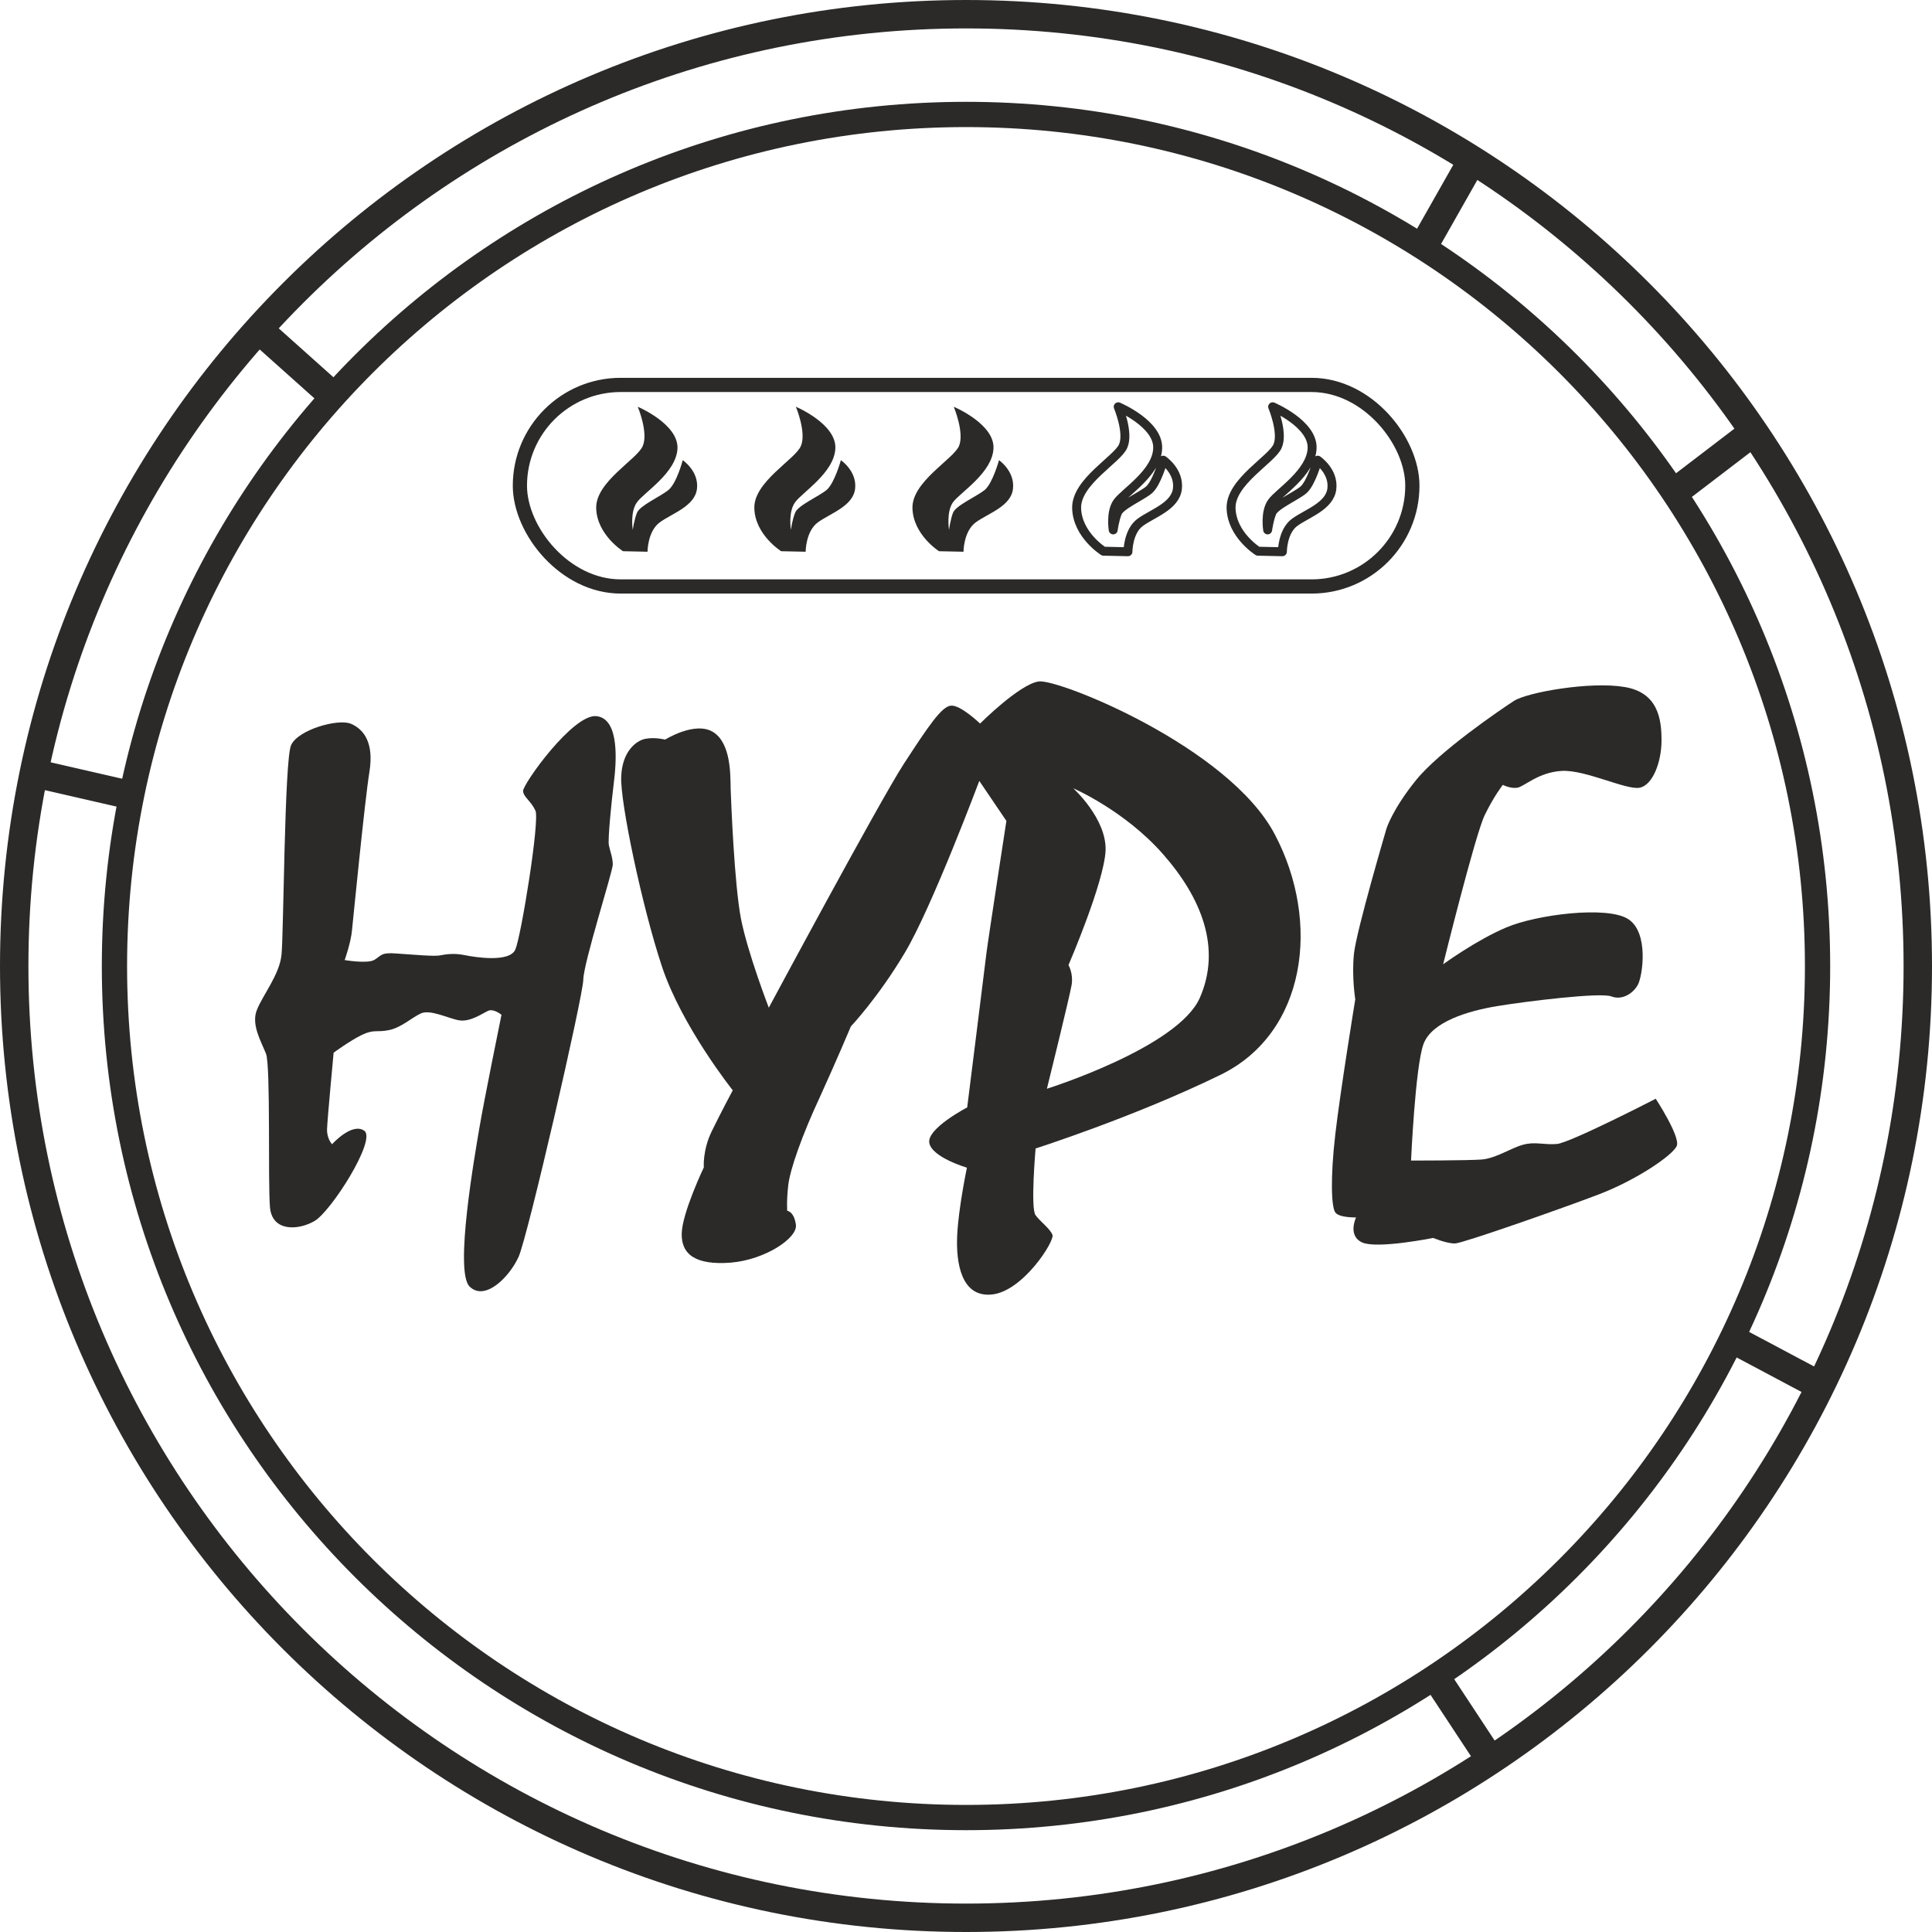
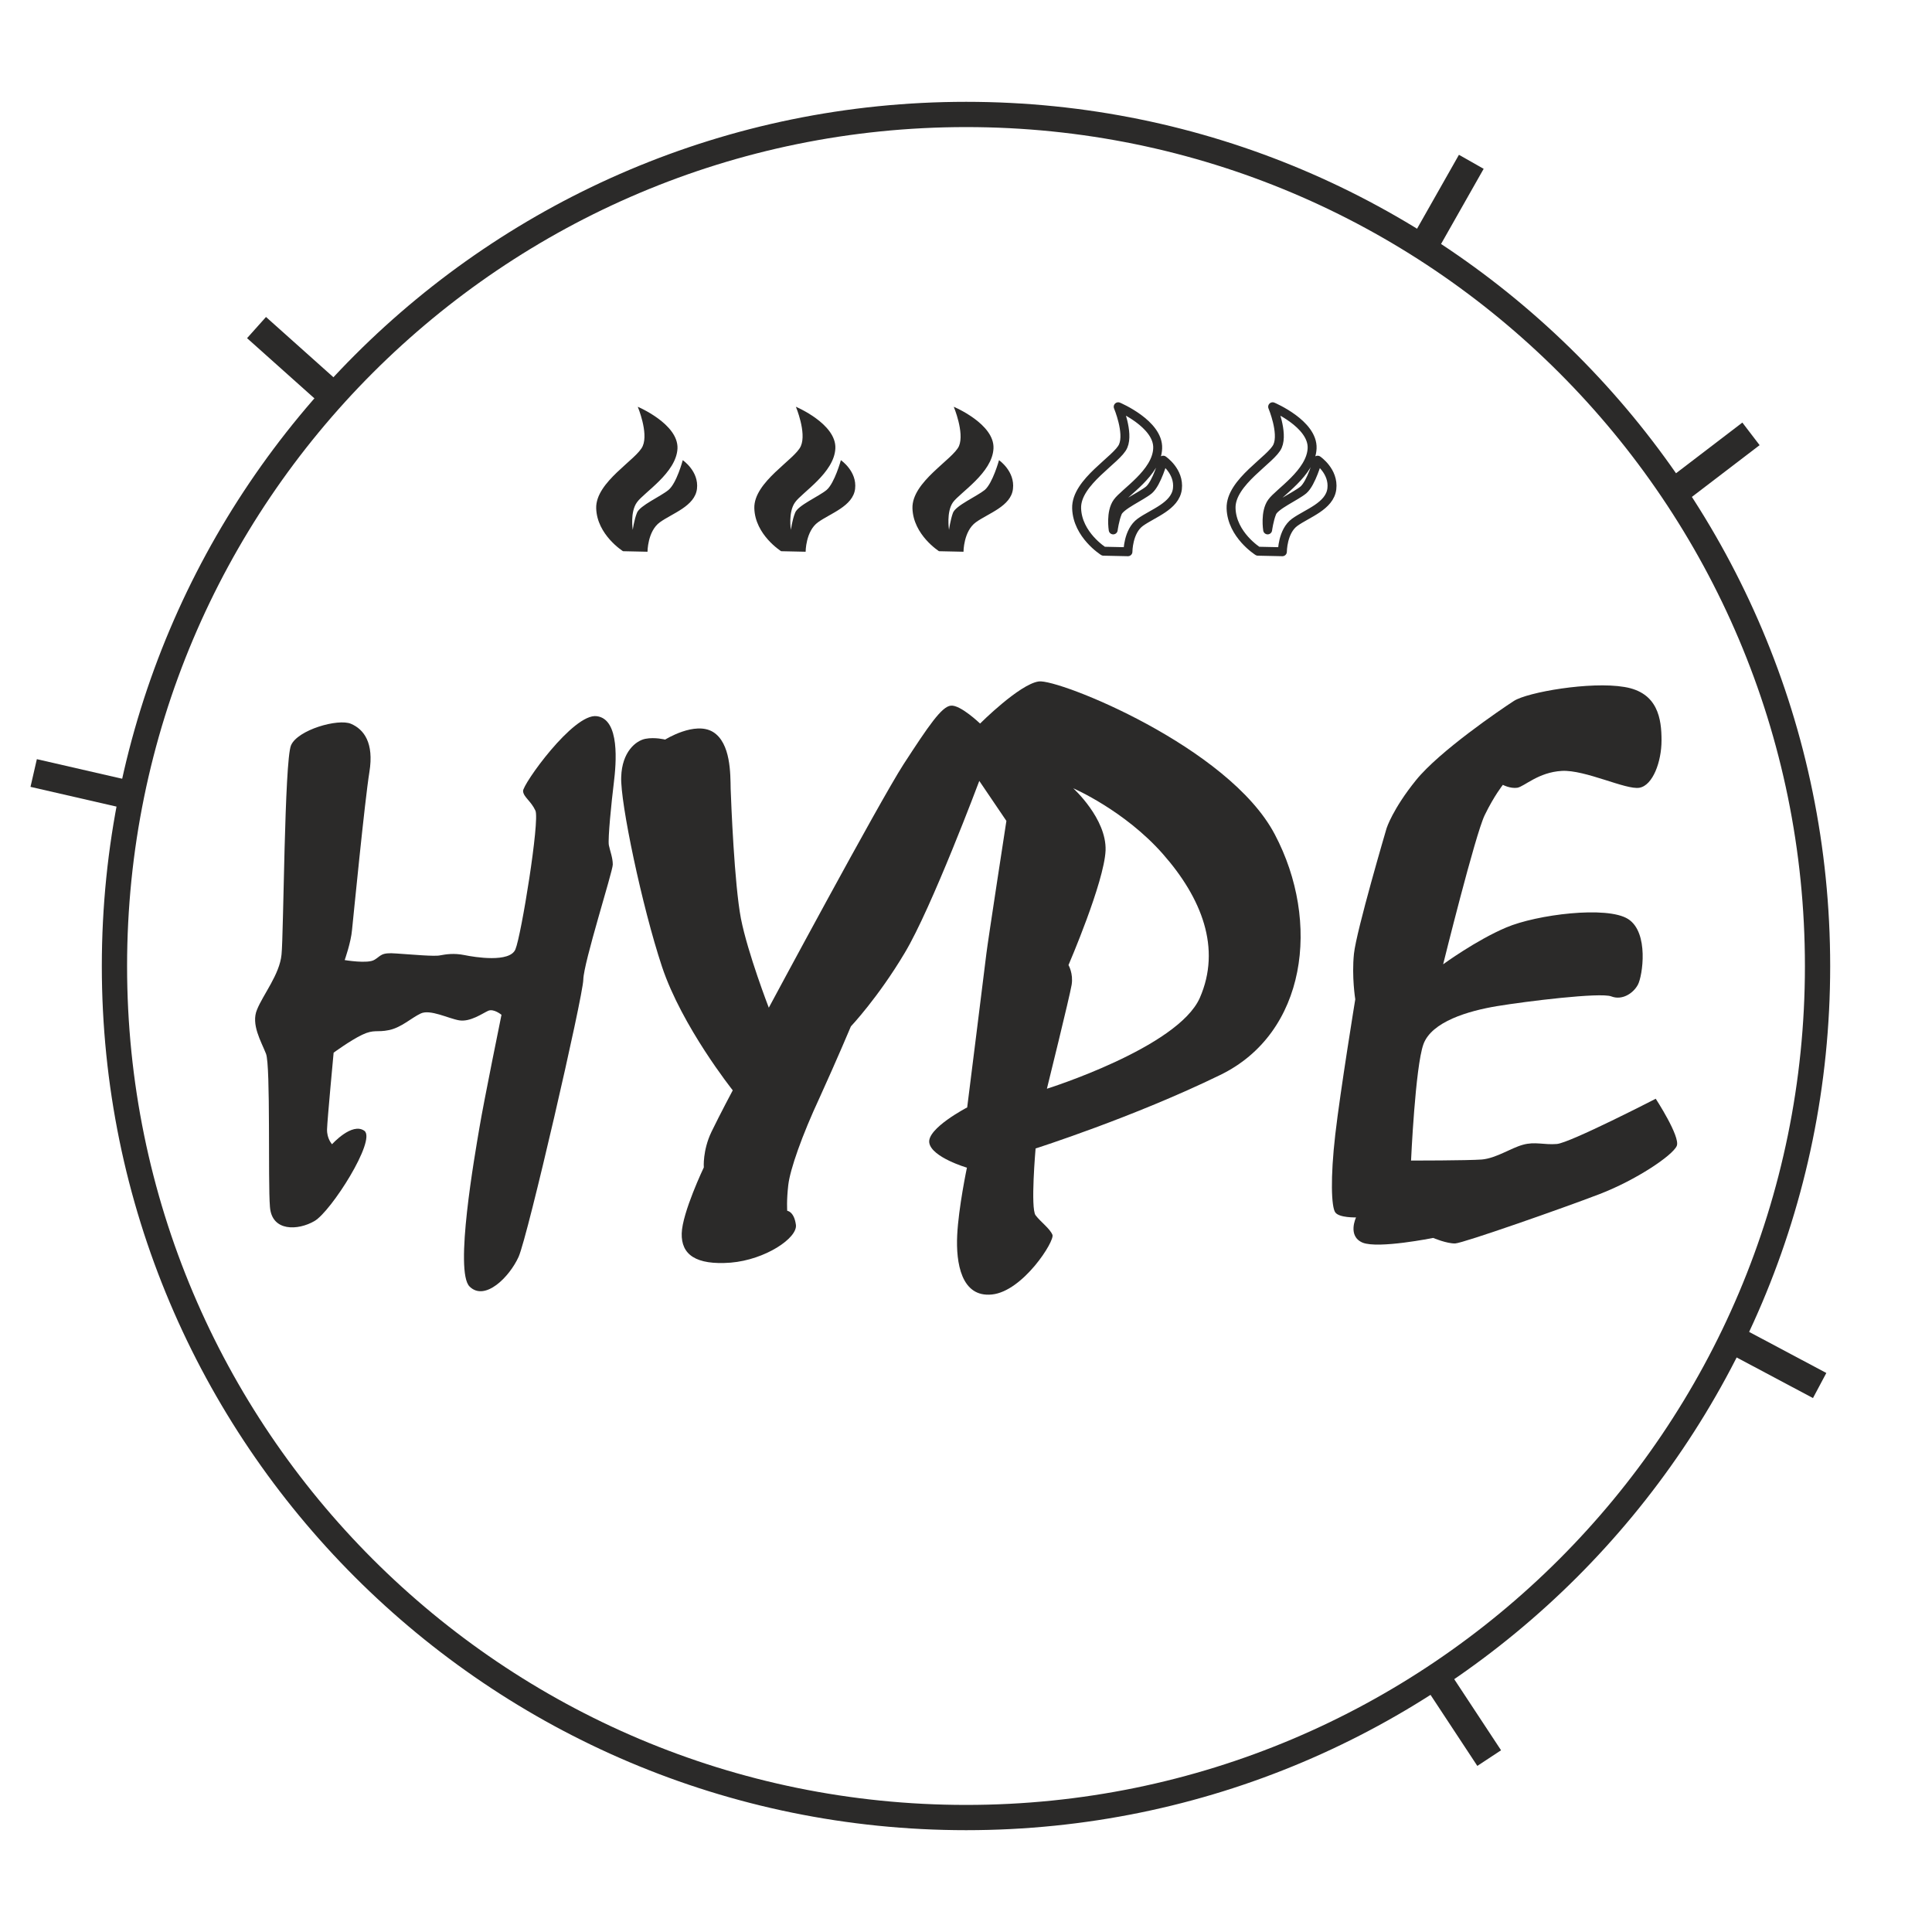
<svg xmlns="http://www.w3.org/2000/svg" xml:space="preserve" width="809px" height="809px" version="1.1" style="shape-rendering:geometricPrecision; text-rendering:geometricPrecision; image-rendering:optimizeQuality; fill-rule:evenodd; clip-rule:evenodd" viewBox="0 0 73.43 73.43">
  <defs>
    <style type="text/css">
   
    .str10 {stroke:#2B2A29;stroke-width:0.54;stroke-miterlimit:22.926}
    .str1 {stroke:#2B2A29;stroke-width:0.96;stroke-miterlimit:22.926}
    .str6 {stroke:#2B2A29;stroke-width:1.08;stroke-miterlimit:22.926}
    .str7 {stroke:#2B2A29;stroke-width:1.08;stroke-miterlimit:22.926}
    .str4 {stroke:#2B2A29;stroke-width:1.08;stroke-miterlimit:22.926}
    .str5 {stroke:#2B2A29;stroke-width:1.08;stroke-miterlimit:22.926}
    .str0 {stroke:#2B2A29;stroke-width:1.08;stroke-miterlimit:22.926}
    .str3 {stroke:#2B2A29;stroke-width:1.08;stroke-miterlimit:22.926}
    .str2 {stroke:#2B2A29;stroke-width:1.08;stroke-miterlimit:22.926}
    .str8 {stroke:#2B2A29;stroke-width:0.34;stroke-linecap:round;stroke-linejoin:round;stroke-miterlimit:22.926}
    .str9 {stroke:#2B2A29;stroke-width:0.34;stroke-linecap:round;stroke-linejoin:round;stroke-miterlimit:22.926}
    .fil0 {fill:none}
    .fil1 {fill:#2B2A29}
   
  </style>
  </defs>
  <g id="Слой_x0020_1">
    <g>
-       <path class="fil0 str0" d="M36.72 0.54c19.98,0 36.17,16.2 36.17,36.18 0,19.98 -16.19,36.17 -36.17,36.17 -19.98,0 -36.18,-16.19 -36.18,-36.17 0,-19.98 16.2,-36.18 36.18,-36.18z" />
+       <path class="fil0 str0" d="M36.72 0.54z" />
    </g>
    <g>
      <path class="fil0 str1" d="M36.72 4.35c17.87,0 32.36,14.49 32.36,32.37 0,17.87 -14.49,32.36 -32.36,32.36 -17.88,0 -32.37,-14.49 -32.37,-32.36 0,-17.88 14.49,-32.37 32.37,-32.37z" />
    </g>
    <g>
      <line class="fil0 str2" x1="9.75" y1="12.45" x2="12.39" y2="14.81" />
    </g>
    <g>
      <line class="fil0 str3" x1="1.28" y1="29.38" x2="4.72" y2="30.17" />
    </g>
    <g>
      <line class="fil0 str4" x1="56.6" y1="66.82" x2="54.65" y2="63.86" />
    </g>
    <g>
      <line class="fil0 str5" x1="69.16" y1="52.66" x2="66.04" y2="51" />
    </g>
    <g>
      <line class="fil0 str6" x1="55.92" y1="6.15" x2="54.14" y2="9.29" />
    </g>
    <g>
      <line class="fil0 str7" x1="66.55" y1="16.49" x2="63.71" y2="18.66" />
    </g>
    <g id="_1634351810976">
      <path class="fil1" d="M12.62 43.49c0,0 0.76,-0.85 1.23,-0.51 0.46,0.35 -1.27,3.07 -1.9,3.43 -0.62,0.36 -1.62,0.41 -1.69,-0.54 -0.08,-0.95 0.03,-5.36 -0.15,-5.82 -0.18,-0.46 -0.58,-1.12 -0.34,-1.68 0.23,-0.57 0.86,-1.34 0.93,-2.09 0.08,-0.74 0.11,-7.35 0.36,-7.95 0.25,-0.59 1.79,-1.03 2.28,-0.82 0.49,0.21 0.88,0.72 0.7,1.83 -0.18,1.12 -0.61,5.53 -0.66,6 -0.04,0.48 -0.28,1.15 -0.28,1.15 0,0 0.88,0.15 1.13,-0.01 0.26,-0.15 0.23,-0.29 0.84,-0.24 0.61,0.04 1.45,0.12 1.66,0.07 0.22,-0.04 0.52,-0.09 0.92,-0.01 0.39,0.08 1.73,0.3 1.94,-0.22 0.22,-0.52 0.93,-4.9 0.76,-5.27 -0.17,-0.37 -0.45,-0.51 -0.47,-0.74 -0.03,-0.24 1.91,-2.97 2.8,-2.85 0.89,0.11 0.74,1.8 0.65,2.53 -0.09,0.73 -0.23,2.12 -0.19,2.37 0.05,0.24 0.15,0.48 0.15,0.74 0,0.26 -1.11,3.73 -1.12,4.37 -0.01,0.64 -2.11,9.76 -2.46,10.54 -0.35,0.77 -1.28,1.7 -1.86,1.13 -0.59,-0.56 0.2,-5.02 0.37,-6.03 0.17,-1.02 0.84,-4.3 0.84,-4.3 0,0 -0.3,-0.25 -0.51,-0.15 -0.22,0.1 -0.68,0.43 -1.1,0.36 -0.41,-0.07 -1.1,-0.43 -1.46,-0.26 -0.36,0.17 -0.73,0.53 -1.2,0.63 -0.48,0.1 -0.56,-0.04 -1.03,0.18 -0.47,0.23 -1.08,0.68 -1.08,0.68 0,0 -0.24,2.55 -0.25,2.91 -0.01,0.36 0.19,0.57 0.19,0.57z" />
      <path class="fil1" d="M25.28 28.11c0,0 1.13,-0.71 1.82,-0.29 0.68,0.42 0.66,1.61 0.67,2.16 0.02,0.55 0.14,3.61 0.39,4.93 0.26,1.32 1.06,3.39 1.06,3.39 0,0 4.18,-7.79 5.12,-9.25 0.95,-1.46 1.45,-2.2 1.8,-2.23 0.36,-0.04 1.11,0.68 1.11,0.68 0,0 1.5,-1.5 2.23,-1.6 0.73,-0.11 7.22,2.48 8.97,5.81 1.76,3.33 1.21,7.56 -2.08,9.15 -3.28,1.6 -7.01,2.79 -7.01,2.79 0,0 -0.2,2.28 0,2.54 0.2,0.26 0.54,0.5 0.64,0.74 0.1,0.23 -1.12,2.15 -2.3,2.27 -1.17,0.12 -1.37,-1.21 -1.32,-2.25 0.05,-1.05 0.37,-2.57 0.37,-2.57 0,0 -1.33,-0.39 -1.43,-0.94 -0.1,-0.55 1.44,-1.35 1.44,-1.35 0,0 0.68,-5.42 0.73,-5.85 0.05,-0.43 0.76,-5.04 0.76,-5.04l-1.03 -1.52c0,0 -1.81,4.83 -2.83,6.53 -1.01,1.7 -2.05,2.8 -2.05,2.8 0,0 -0.53,1.26 -1.19,2.71 -0.67,1.44 -1.12,2.72 -1.19,3.32 -0.07,0.6 -0.04,0.98 -0.04,0.98 0,0 0.26,0.02 0.33,0.53 0.07,0.5 -1.16,1.33 -2.48,1.44 -1.33,0.1 -1.88,-0.31 -1.86,-1.11 0.02,-0.79 0.84,-2.51 0.84,-2.51 0,0 -0.05,-0.64 0.29,-1.35 0.35,-0.72 0.81,-1.58 0.81,-1.58 0,0 -1.93,-2.42 -2.69,-4.7 -0.76,-2.29 -1.59,-6.25 -1.55,-7.21 0.03,-0.96 0.56,-1.38 0.92,-1.45 0.36,-0.07 0.75,0.03 0.75,0.03zm15.51 1.85c0,0 1.27,1.15 1.23,2.36 -0.05,1.21 -1.41,4.36 -1.41,4.36 0,0 0.19,0.32 0.12,0.75 -0.07,0.43 -0.94,3.95 -0.94,3.95 0,0 4.97,-1.56 5.81,-3.45 0.83,-1.89 0.07,-3.8 -1.4,-5.47 -1.46,-1.66 -3.41,-2.5 -3.41,-2.5z" />
      <path class="fil1" d="M57.12 29.83c0,0 0.28,0.15 0.55,0.11 0.27,-0.05 0.8,-0.59 1.69,-0.64 0.89,-0.05 2.44,0.73 2.95,0.64 0.51,-0.09 0.84,-0.99 0.84,-1.8 0,-0.81 -0.13,-1.82 -1.41,-2.03 -1.29,-0.22 -3.69,0.2 -4.2,0.53 -0.51,0.33 -2.83,1.91 -3.72,3.01 -0.89,1.1 -1.12,1.83 -1.12,1.83 0,0 -1.15,3.9 -1.24,4.77 -0.09,0.87 0.05,1.73 0.05,1.73 0,0 -0.57,3.49 -0.76,5.14 -0.19,1.65 -0.15,2.75 0,2.96 0.15,0.21 0.79,0.19 0.79,0.19 0,0 -0.34,0.71 0.25,0.96 0.6,0.24 2.68,-0.18 2.68,-0.18 0,0 0.52,0.22 0.84,0.21 0.32,-0.02 4.06,-1.33 5.47,-1.87 1.41,-0.54 2.8,-1.48 2.95,-1.84 0.14,-0.35 -0.8,-1.79 -0.8,-1.79 0,0 -3.26,1.68 -3.76,1.72 -0.49,0.04 -0.83,-0.1 -1.29,0.03 -0.47,0.13 -1.01,0.51 -1.56,0.56 -0.54,0.04 -2.69,0.04 -2.69,0.04 0,0 0.16,-3.56 0.47,-4.42 0.31,-0.86 1.71,-1.27 2.8,-1.45 1.09,-0.18 3.92,-0.53 4.34,-0.37 0.41,0.16 0.83,-0.11 1.01,-0.44 0.18,-0.33 0.43,-1.99 -0.37,-2.5 -0.8,-0.51 -3.48,-0.17 -4.63,0.32 -1.14,0.48 -2.4,1.4 -2.4,1.4 0,0 1.22,-4.93 1.58,-5.67 0.36,-0.74 0.69,-1.15 0.69,-1.15z" />
    </g>
    <g id="_1634351809296">
      <path class="fil1" d="M24.61 20.97c0,0 0,-0.78 0.47,-1.12 0.47,-0.34 1.33,-0.61 1.41,-1.27 0.08,-0.67 -0.54,-1.09 -0.54,-1.09 0,0 -0.23,0.87 -0.54,1.13 -0.3,0.25 -1.09,0.59 -1.2,0.87 -0.11,0.27 -0.16,0.65 -0.16,0.65 0,0 -0.11,-0.68 0.16,-1.05 0.26,-0.37 1.5,-1.12 1.54,-2.05 0.03,-0.93 -1.51,-1.58 -1.51,-1.58 0,0 0.41,0.98 0.19,1.49 -0.21,0.51 -1.8,1.36 -1.77,2.37 0.03,1.01 1.02,1.63 1.02,1.63l0.93 0.02z" />
      <path class="fil1" d="M30.62 20.97c0,0 0,-0.78 0.47,-1.12 0.47,-0.34 1.33,-0.61 1.41,-1.27 0.08,-0.67 -0.54,-1.09 -0.54,-1.09 0,0 -0.24,0.87 -0.54,1.13 -0.3,0.25 -1.1,0.59 -1.2,0.87 -0.11,0.27 -0.16,0.65 -0.16,0.65 0,0 -0.11,-0.68 0.16,-1.05 0.26,-0.37 1.49,-1.12 1.53,-2.05 0.04,-0.93 -1.5,-1.58 -1.5,-1.58 0,0 0.41,0.98 0.19,1.49 -0.21,0.51 -1.8,1.36 -1.77,2.37 0.03,1.01 1.02,1.63 1.02,1.63l0.93 0.02z" />
      <path class="fil1" d="M36.62 20.97c0,0 0,-0.78 0.47,-1.12 0.47,-0.34 1.34,-0.61 1.41,-1.27 0.08,-0.67 -0.53,-1.09 -0.53,-1.09 0,0 -0.24,0.87 -0.54,1.13 -0.31,0.25 -1.1,0.59 -1.21,0.87 -0.1,0.27 -0.15,0.65 -0.15,0.65 0,0 -0.11,-0.68 0.15,-1.05 0.27,-0.37 1.5,-1.12 1.54,-2.05 0.04,-0.93 -1.51,-1.58 -1.51,-1.58 0,0 0.41,0.98 0.2,1.49 -0.22,0.51 -1.8,1.36 -1.77,2.37 0.03,1.01 1.01,1.63 1.01,1.63l0.93 0.02z" />
      <g>
        <path class="fil0 str8" d="M42.87 20.97c0,0 0,-0.78 0.47,-1.12 0.47,-0.34 1.33,-0.61 1.41,-1.27 0.08,-0.67 -0.54,-1.09 -0.54,-1.09 0,0 -0.24,0.87 -0.54,1.13 -0.3,0.25 -1.1,0.59 -1.2,0.87 -0.11,0.27 -0.16,0.65 -0.16,0.65 0,0 -0.11,-0.68 0.16,-1.05 0.26,-0.37 1.5,-1.12 1.53,-2.05 0.04,-0.93 -1.5,-1.58 -1.5,-1.58 0,0 0.41,0.98 0.19,1.49 -0.21,0.51 -1.8,1.36 -1.77,2.37 0.03,1.01 1.02,1.63 1.02,1.63l0.93 0.02z" />
      </g>
      <g>
        <path class="fil0 str9" d="M48.74 20.97c0,0 0,-0.78 0.47,-1.12 0.47,-0.34 1.33,-0.61 1.41,-1.27 0.08,-0.67 -0.54,-1.09 -0.54,-1.09 0,0 -0.24,0.87 -0.54,1.13 -0.3,0.25 -1.1,0.59 -1.2,0.87 -0.11,0.27 -0.16,0.65 -0.16,0.65 0,0 -0.11,-0.68 0.16,-1.05 0.26,-0.37 1.49,-1.12 1.53,-2.05 0.04,-0.93 -1.5,-1.58 -1.5,-1.58 0,0 0.41,0.98 0.19,1.49 -0.21,0.51 -1.8,1.36 -1.77,2.37 0.03,1.01 1.02,1.63 1.02,1.63l0.93 0.02z" />
      </g>
-       <rect class="fil0 str10" x="19.76" y="14.63" width="33.92" height="7.66" rx="3.83" ry="3.83" />
    </g>
  </g>
</svg>